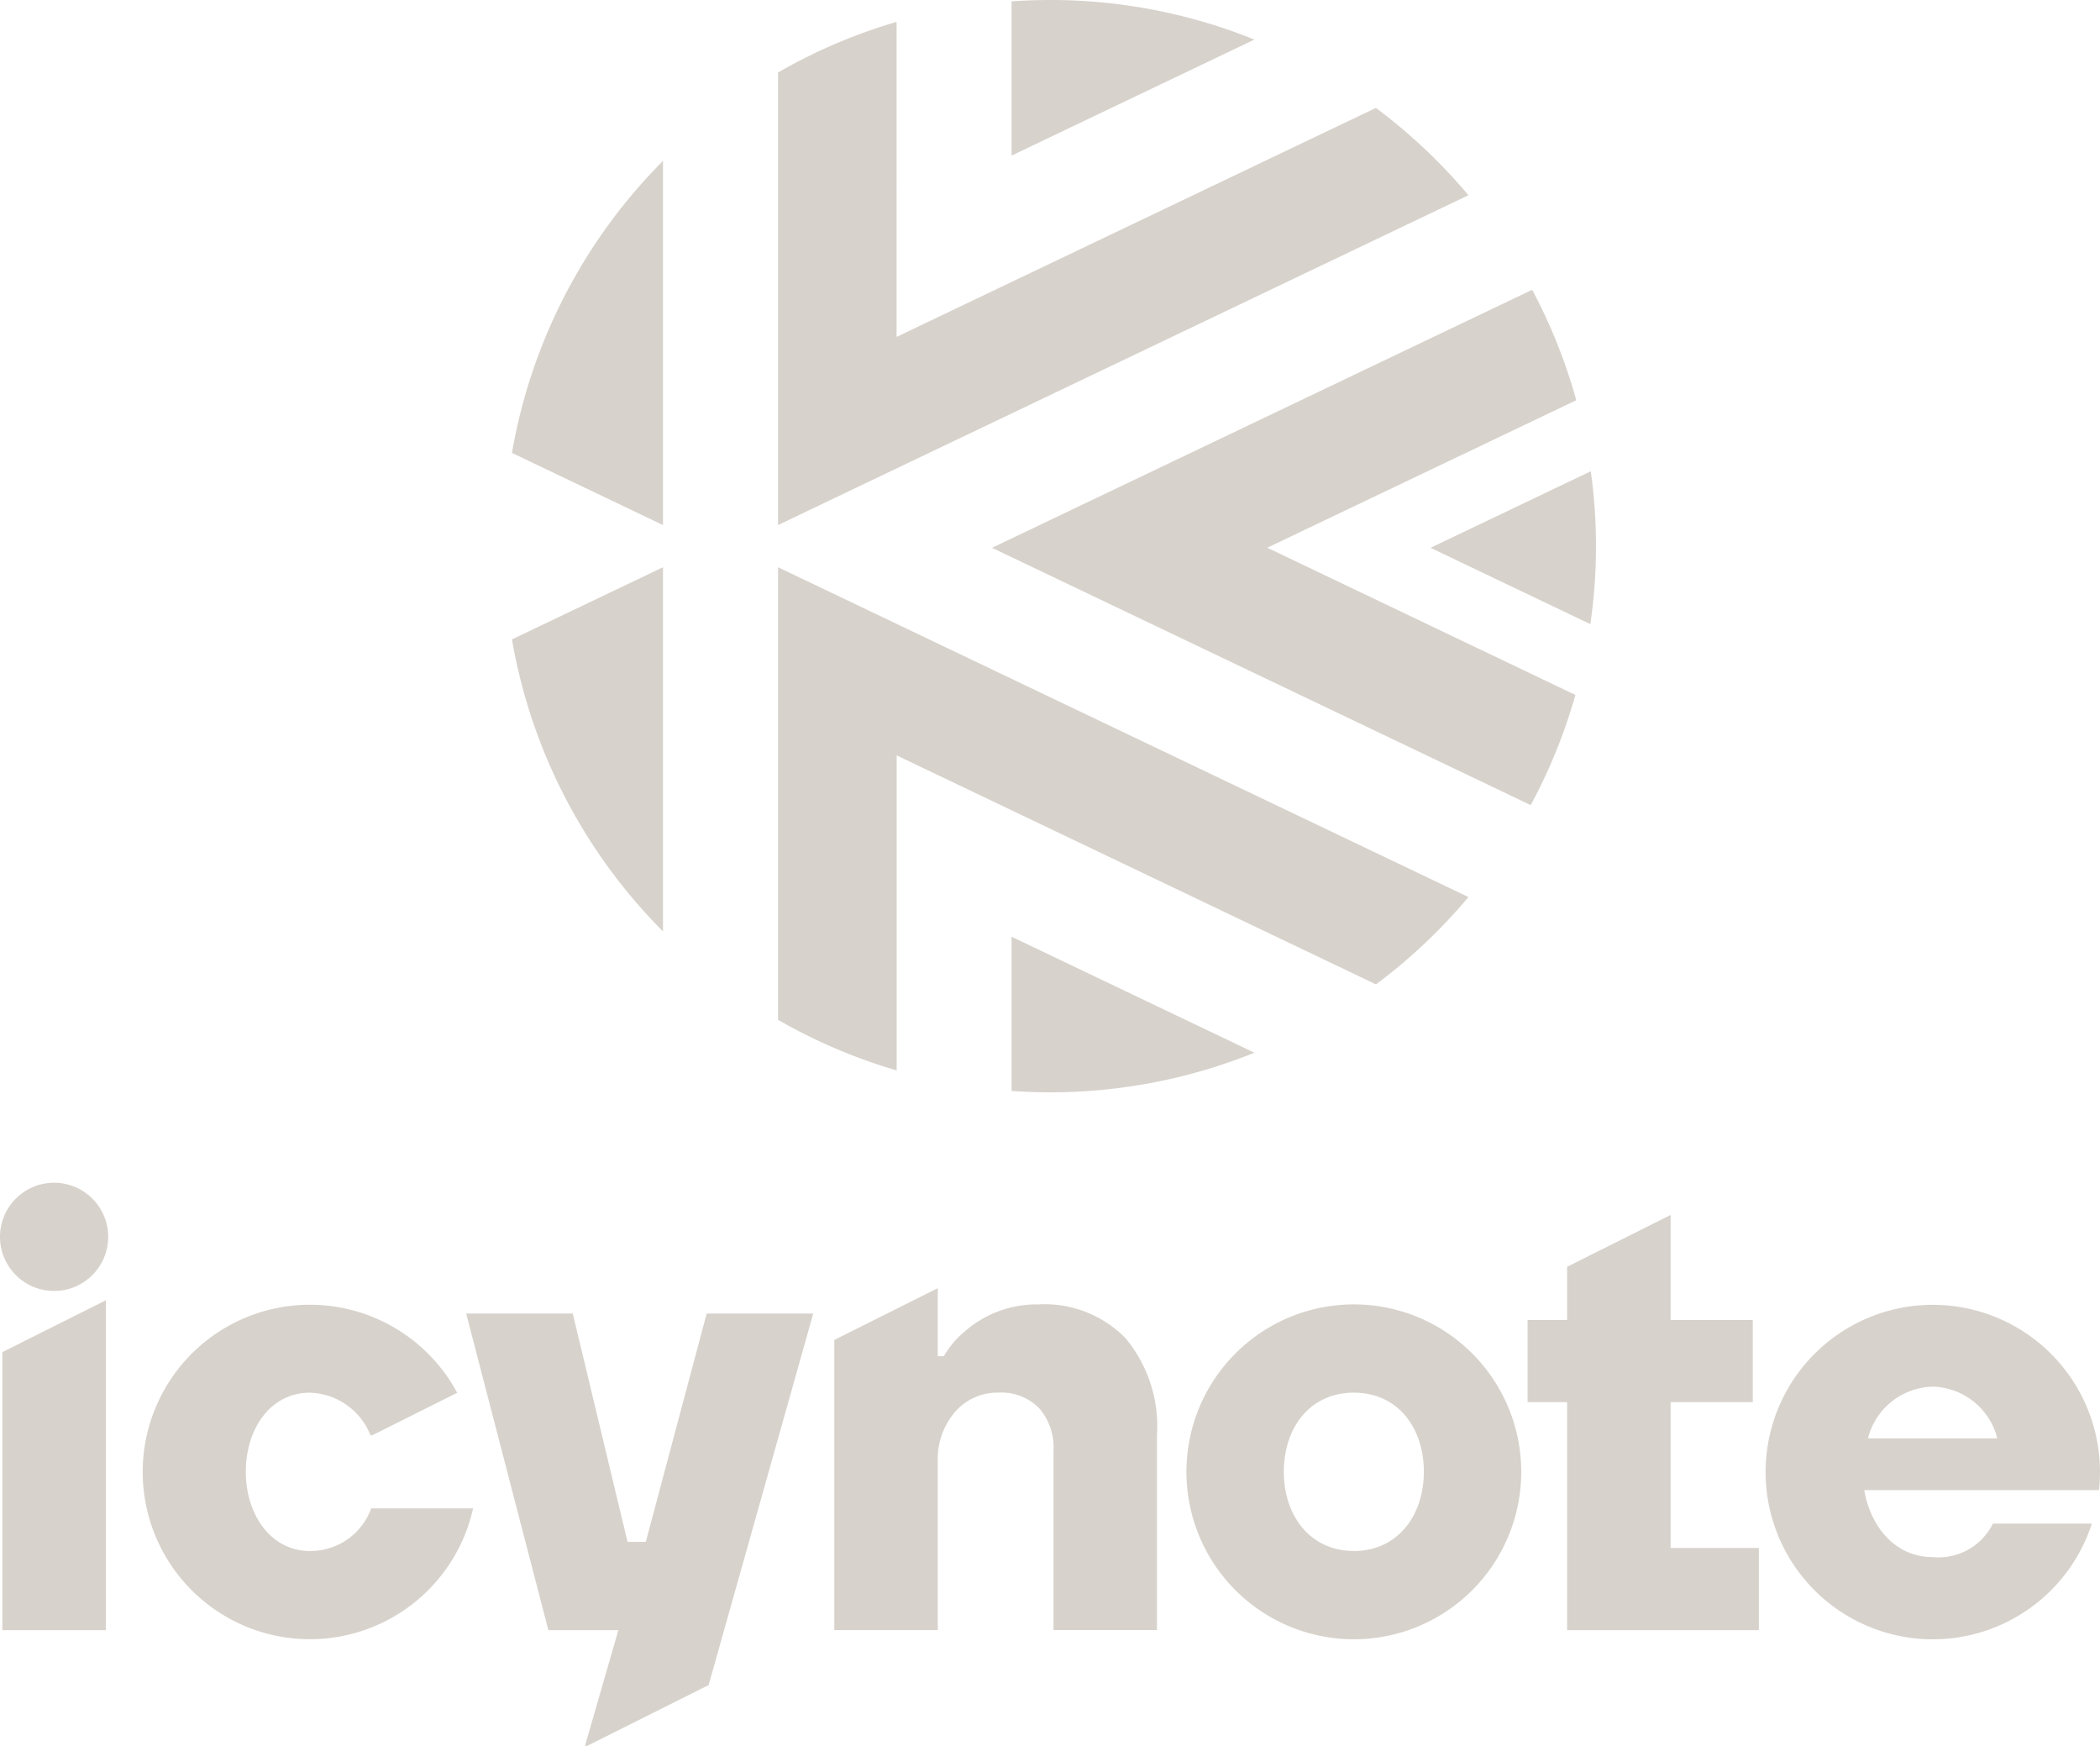
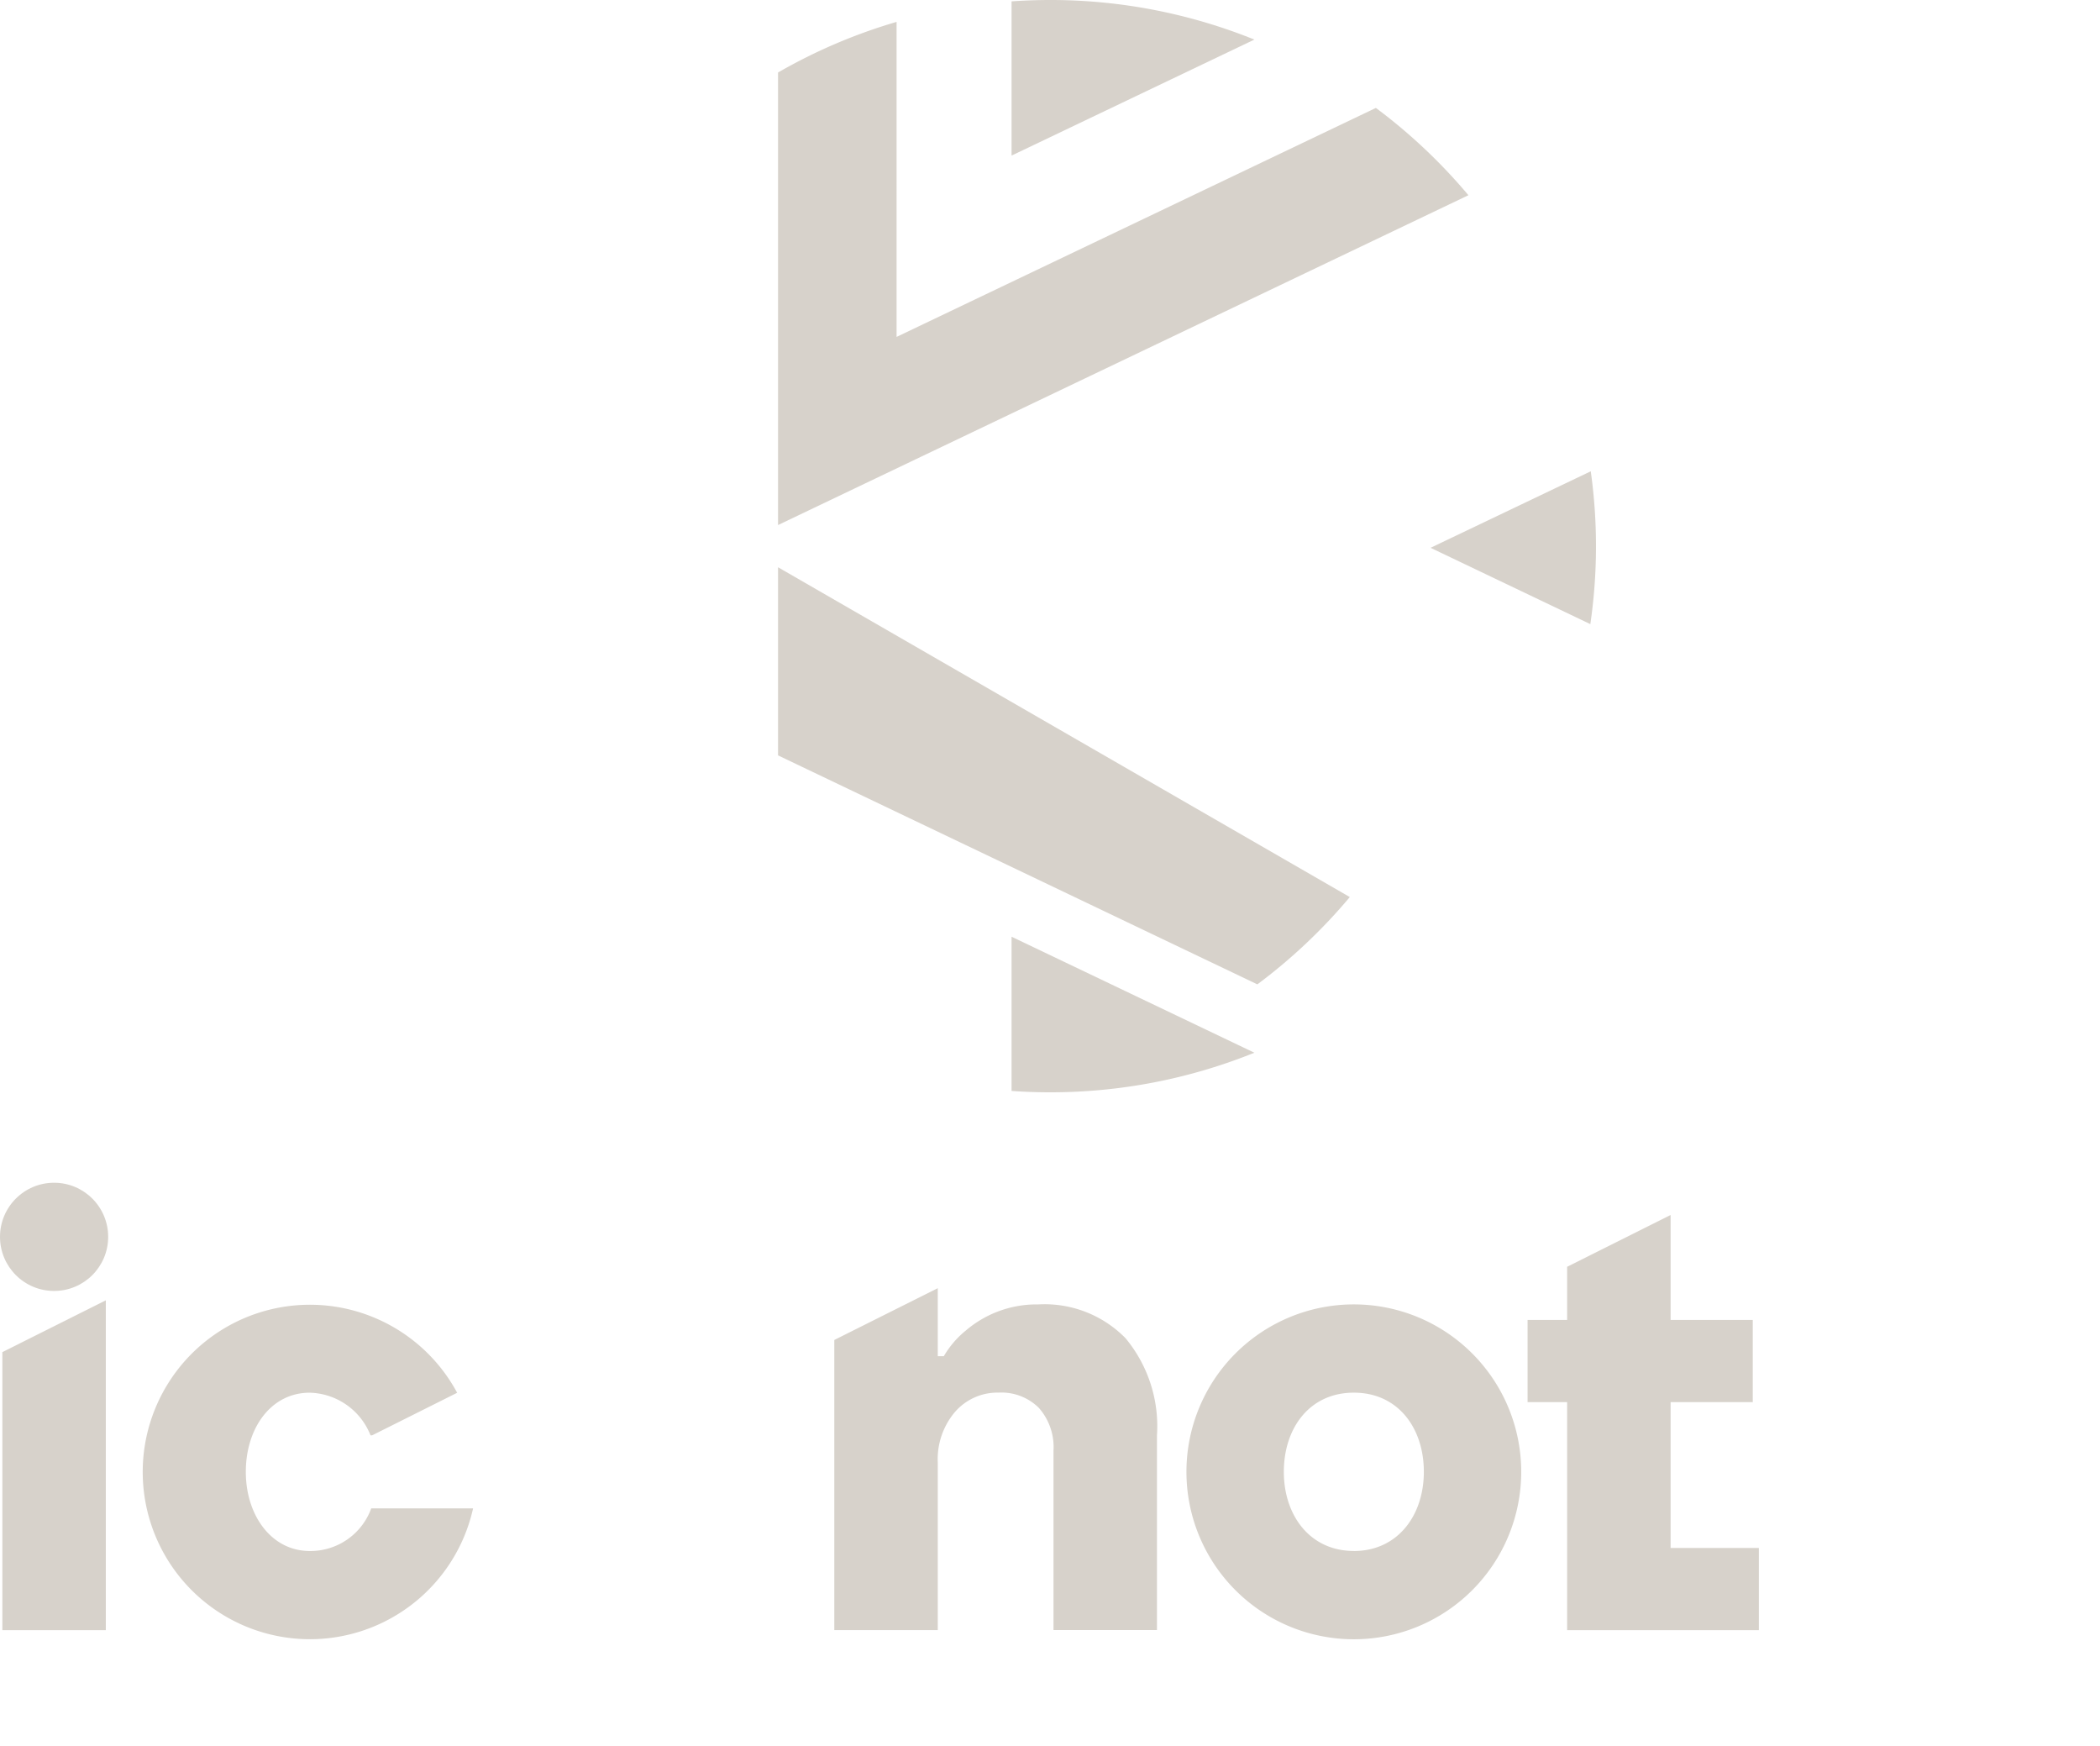
<svg xmlns="http://www.w3.org/2000/svg" width="114.303" height="95" viewBox="0 0 114.303 95">
  <g id="Groupe_88" data-name="Groupe 88" transform="translate(-923.804 -21)">
    <g id="Groupe_58" data-name="Groupe 58" transform="translate(923.804 21)">
      <g id="Groupe_56" data-name="Groupe 56" transform="translate(27.866)">
        <g id="Groupe_21" data-name="Groupe 21">
          <g id="Groupe_20" data-name="Groupe 20">
            <path id="Tracé_22" data-name="Tracé 22" d="M347.541,56.567l-26.089,12.46V51.885A29.524,29.524,0,0,0,315,54.639V79.264l37.577-17.947A29.916,29.916,0,0,0,347.541,56.567Z" transform="translate(-300.517 -50.694)" fill="#d7d2cb" />
            <path id="Tracé_23" data-name="Tracé 23" d="M336.607,50.056c-.7,0-1.4.026-2.091.074v8.392l13.215-6.312A29.632,29.632,0,0,0,336.607,50.056Z" transform="translate(-307.322 -50.056)" fill="#d7d2cb" />
-             <path id="Tracé_24" data-name="Tracé 24" d="M364.684,80.274a29.542,29.542,0,0,0-2.4-6.009l-29.4,14.04,29.32,14a29.508,29.508,0,0,0,2.432-5.993l-16.773-8.011Z" transform="translate(-306.754 -58.496)" fill="#d7d2cb" />
            <path id="Tracé_25" data-name="Tracé 25" d="M378.223,97.744a29.334,29.334,0,0,0,.023-8.317l-8.719,4.164Z" transform="translate(-319.527 -63.782)" fill="#d7d2cb" />
-             <path id="Tracé_26" data-name="Tracé 26" d="M300.987,83.313V63.5a29.645,29.645,0,0,0-8.22,15.888Z" transform="translate(-292.767 -54.743)" fill="#d7d2cb" />
-             <path id="Tracé_27" data-name="Tracé 27" d="M315,122.068a29.523,29.523,0,0,0,6.456,2.754V107.68l26.089,12.46a29.888,29.888,0,0,0,5.032-4.75L315,97.443Z" transform="translate(-300.517 -66.576)" fill="#d7d2cb" />
+             <path id="Tracé_27" data-name="Tracé 27" d="M315,122.068V107.68l26.089,12.46a29.888,29.888,0,0,0,5.032-4.75L315,97.443Z" transform="translate(-300.517 -66.576)" fill="#d7d2cb" />
            <path id="Tracé_28" data-name="Tracé 28" d="M334.516,136.7c.691.048,1.388.074,2.091.074a29.634,29.634,0,0,0,11.124-2.154l-13.215-6.312Z" transform="translate(-307.322 -77.336)" fill="#d7d2cb" />
-             <path id="Tracé_29" data-name="Tracé 29" d="M300.987,117.257V97.443l-8.22,3.926A29.641,29.641,0,0,0,300.987,117.257Z" transform="translate(-292.767 -66.576)" fill="#d7d2cb" />
          </g>
        </g>
      </g>
      <g id="Groupe_57" data-name="Groupe 57" transform="translate(0 64.359)">
        <path id="Tracé_15" data-name="Tracé 15" d="M356.046,152.6a9.111,9.111,0,1,0,9.111,9.111A9.111,9.111,0,0,0,356.046,152.6Zm0,13.417c-2.382,0-3.81-1.928-3.81-4.307s1.4-4.307,3.81-4.307,3.811,1.928,3.811,4.307S358.429,166.019,356.046,166.019Z" transform="translate(-282.357 -145.98)" fill="#d7d2cb" />
-         <path id="Tracé_16" data-name="Tracé 16" d="M404.165,162.706a9.1,9.1,0,1,0-.39,1.823h-5.386a3.3,3.3,0,0,1-3.279,1.822c-2.046,0-3.384-1.667-3.723-3.644Zm-9.056-5.632a3.728,3.728,0,0,1,3.521,2.815h-7.041A3.727,3.727,0,0,1,395.109,157.075Z" transform="translate(-289.916 -145.98)" fill="#d7d2cb" />
        <path id="Tracé_17" data-name="Tracé 17" d="M339.02,154.229a6.166,6.166,0,0,0-4.754-1.839,5.932,5.932,0,0,0-3.943,1.424,5.119,5.119,0,0,0-1.193,1.392H328.8v-3.7l-5.632,2.819v15.786H328.8V161a3.97,3.97,0,0,1,.944-2.767,3.063,3.063,0,0,1,2.369-1.044,2.89,2.89,0,0,1,2.186.828,3.215,3.215,0,0,1,.8,2.319v9.774h5.632v-10.6A7.492,7.492,0,0,0,339.02,154.229Z" transform="translate(-277.757 -145.769)" fill="#d7d2cb" />
        <path id="Tracé_18" data-name="Tracé 18" d="M285.577,166.019c-2.074,0-3.478-1.928-3.478-4.307s1.369-4.307,3.478-4.307a3.656,3.656,0,0,1,3.313,2.329v-.01h.086l4.626-2.315a9.1,9.1,0,1,0,.867,6.291h-5.544A3.521,3.521,0,0,1,285.577,166.019Z" transform="translate(-268.719 -145.98)" fill="#d7d2cb" />
        <path id="Tracé_19" data-name="Tracé 19" d="M377.744,164.686v-7.936h4.472v-4.472h-4.472v-5.712l-5.632,2.819v2.893h-2.153v4.472h2.153v12.409h10.436v-4.473Z" transform="translate(-286.813 -144.812)" fill="#d7d2cb" />
-         <path id="Tracé_20" data-name="Tracé 20" d="M304.792,176.74h.12l6.609-3.308,5.694-20.214h-5.8l-3.313,12.424h-.994l-2.982-12.424h-5.8l4.473,17.228h3.81Z" transform="translate(-272.951 -146.099)" fill="#d7d2cb" />
        <g id="Groupe_18" data-name="Groupe 18" transform="translate(0.128 6.397)">
          <path id="Tracé_21" data-name="Tracé 21" d="M267.018,155.143v15.13h5.632V152.324Z" transform="translate(-267.018 -152.324)" fill="#d7d2cb" />
        </g>
        <circle id="Ellipse_1" data-name="Ellipse 1" cx="2.944" cy="2.944" r="2.944" fill="#d7d2cb" />
      </g>
    </g>
  </g>
</svg>